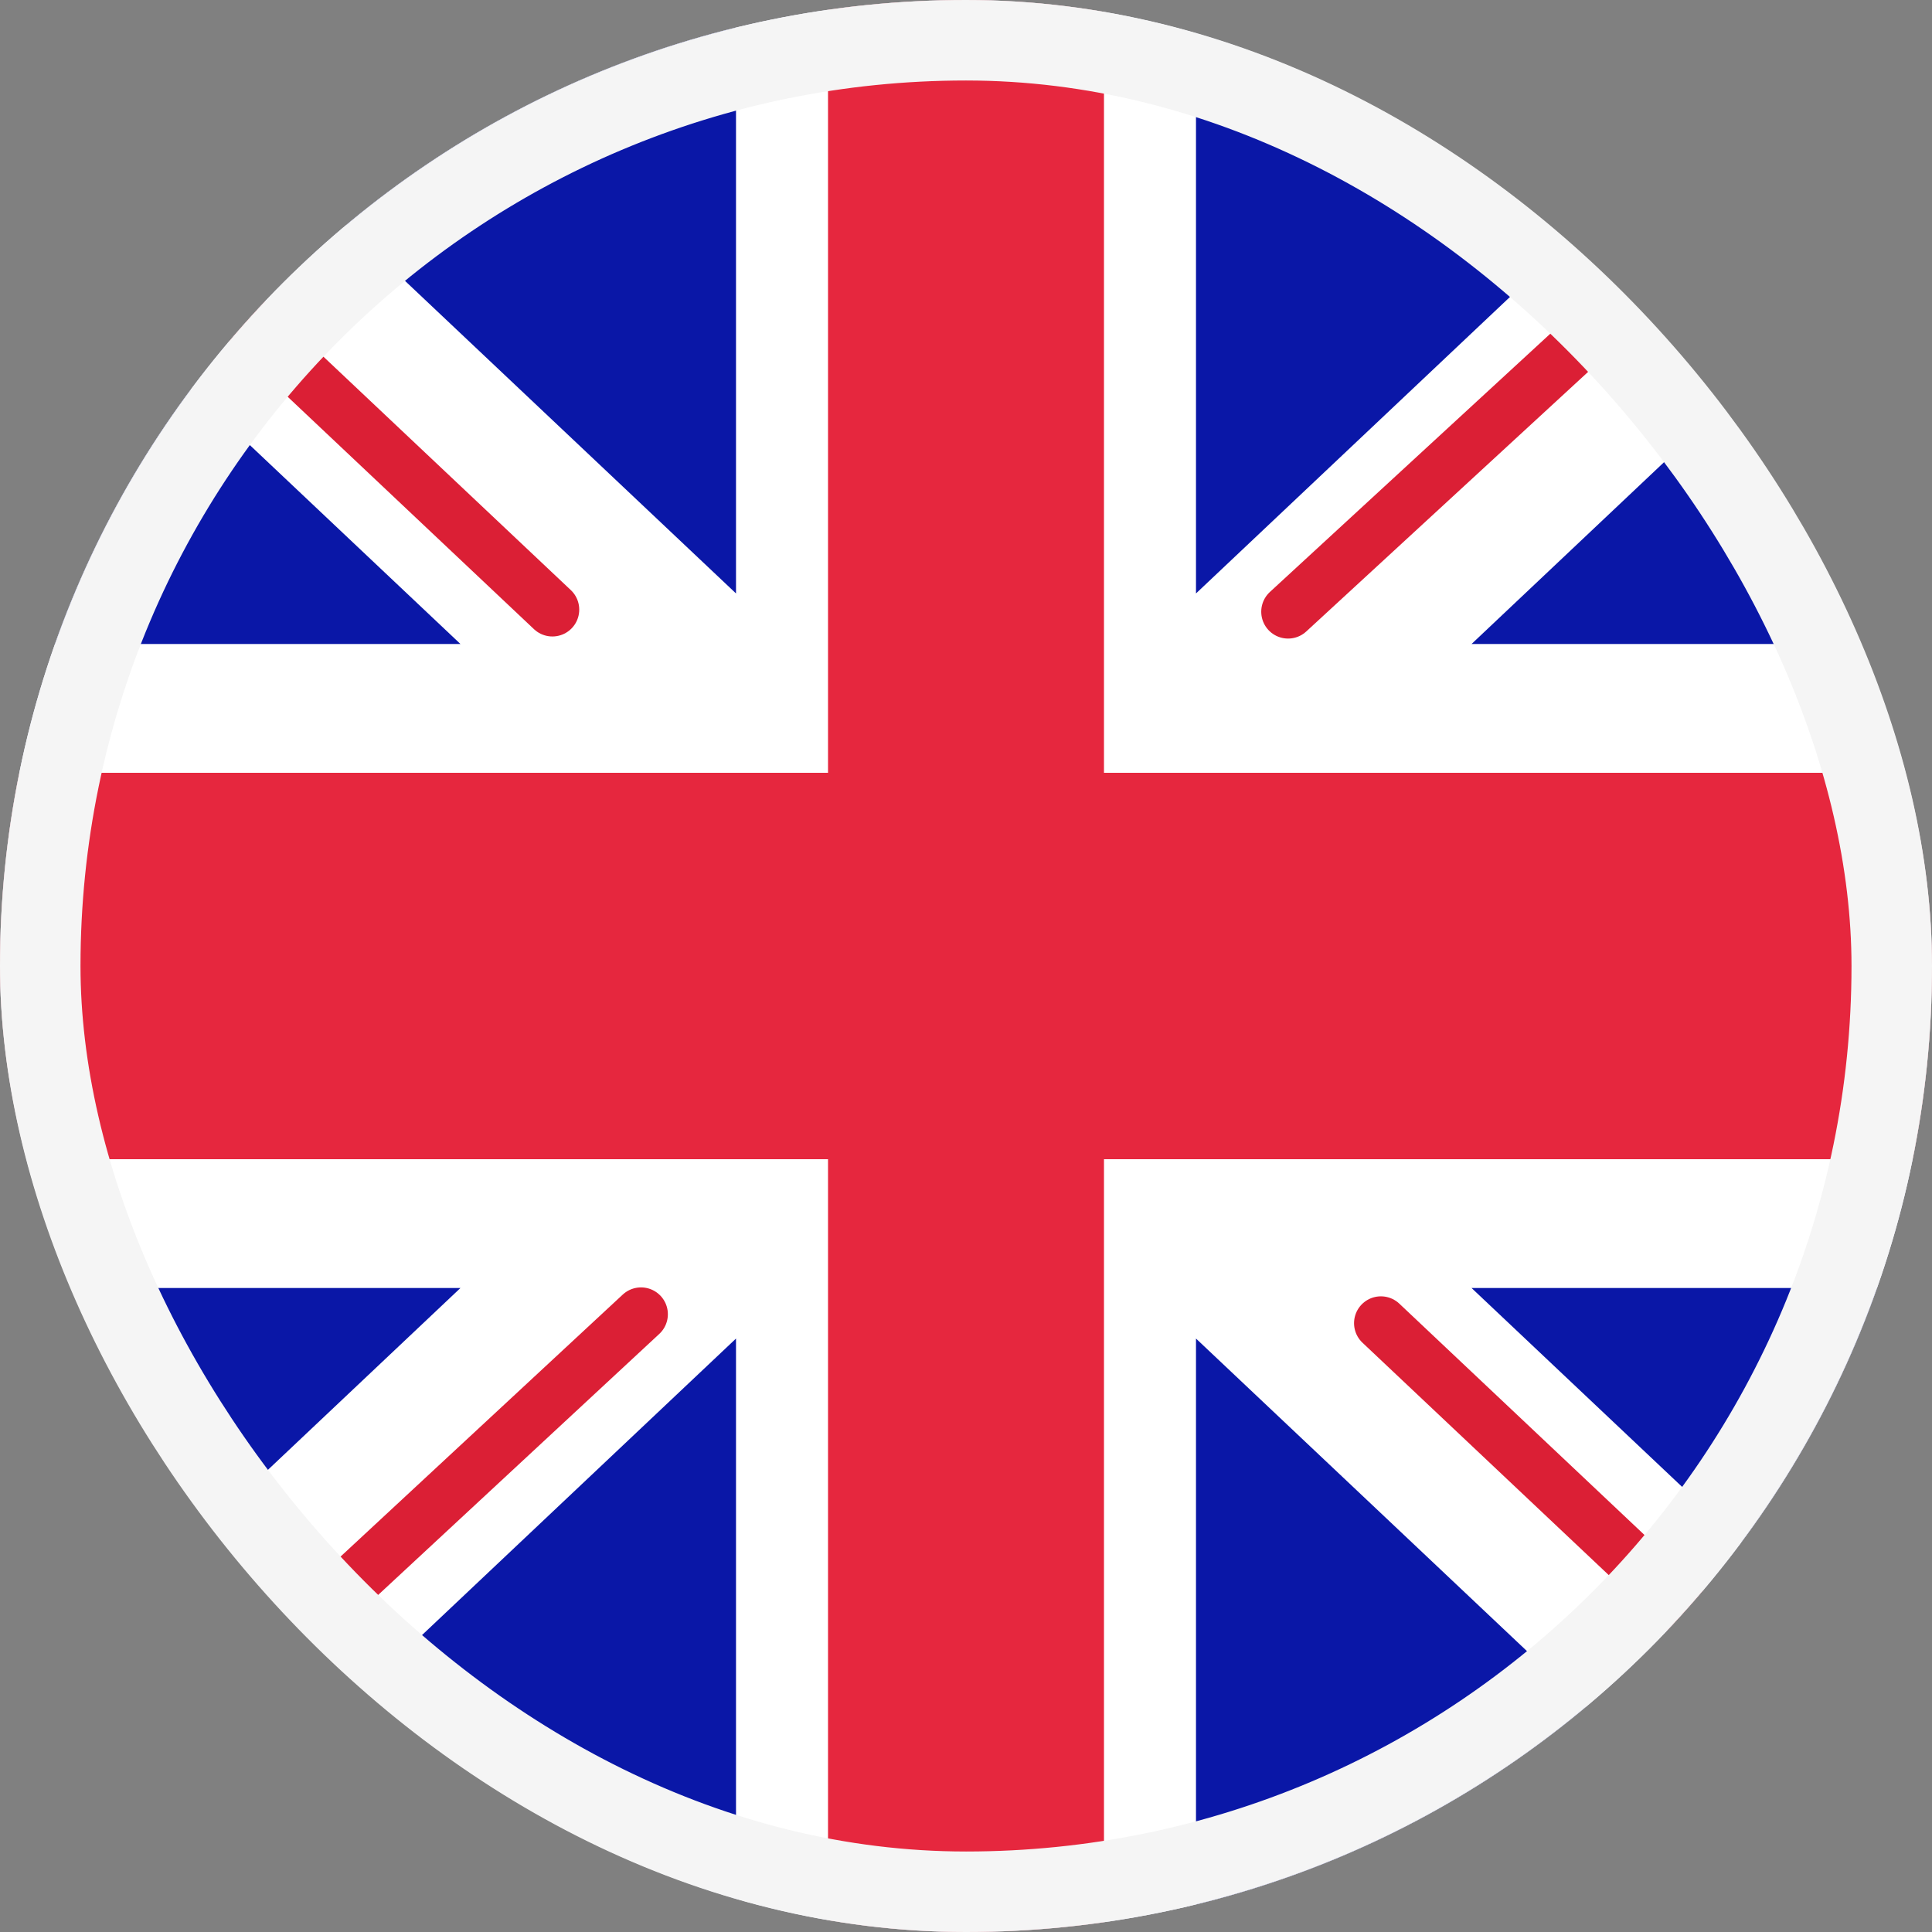
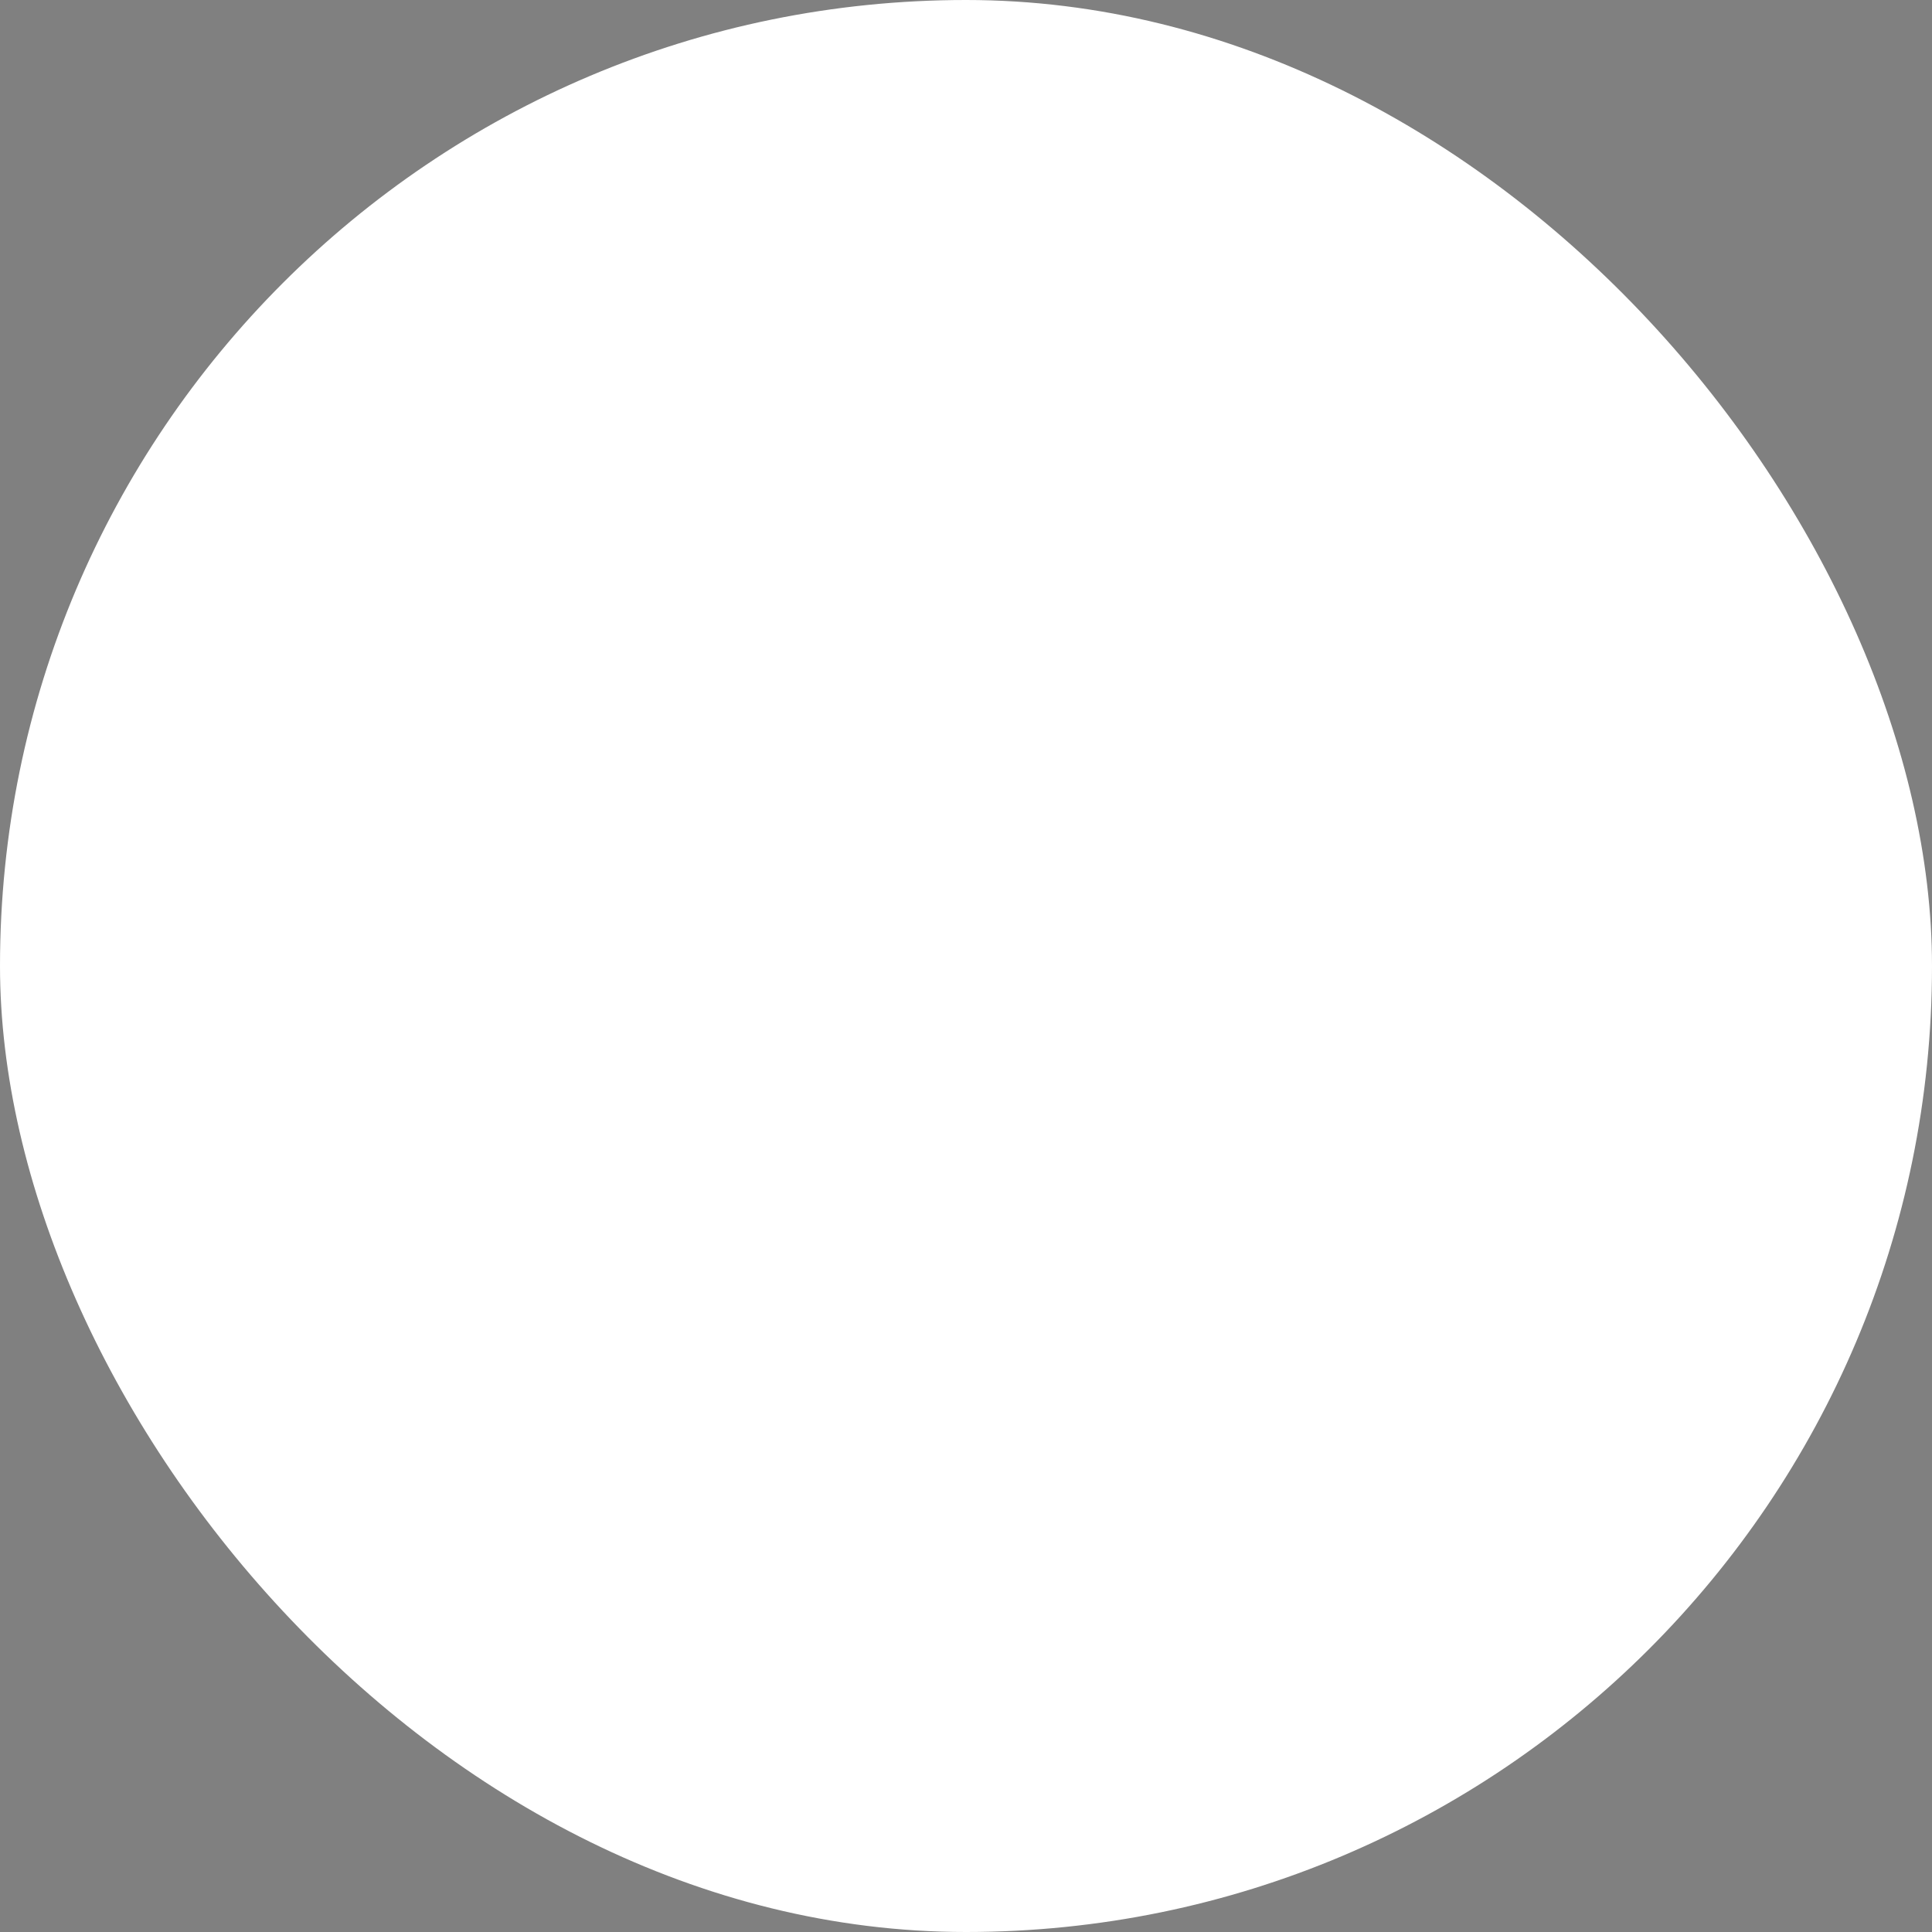
<svg xmlns="http://www.w3.org/2000/svg" width="24" height="24" viewBox="0 0 24 24" fill="none">
  <rect x="0" y="0" width="24" height="24" fill="#808080" stroke="none" />
  <g clip-path="url(#clip0_121_288)">
    <rect width="24" height="24" rx="2" fill="white" />
    <mask id="mask0_121_288" style="mask-type:luminance" maskUnits="userSpaceOnUse" x="0" y="0" width="24" height="24">
-       <rect width="24" height="24" rx="2" fill="white" />
-     </mask>
+       </mask>
    <g mask="url(#mask0_121_288)">
      <rect width="24" height="24" fill="#0A17A7" />
-       <path fill-rule="evenodd" clip-rule="evenodd" d="M-1.099 -2.3L9.143 7.372V-1.6H14.857V7.372L25.099 -2.3L26.377 0.353L18.28 8H24V16H18.28L26.377 23.647L25.099 26.3L14.857 16.628V25.6H9.143V16.628L-1.099 26.3L-2.377 23.647L5.72 16H-2.69413e-05V8H5.72L-2.377 0.353L-1.099 -2.3Z" fill="white" />
-       <path d="M16.001 7.599L26.857 -2.4" stroke="#DB1F35" stroke-width="0.667" stroke-linecap="round" />
-       <path d="M17.154 16.437L26.886 25.62" stroke="#DB1F35" stroke-width="0.667" stroke-linecap="round" />
      <path d="M6.862 7.573L-3.289 -2.005" stroke="#DB1F35" stroke-width="0.667" stroke-linecap="round" />
      <path d="M7.963 16.326L-3.289 26.773" stroke="#DB1F35" stroke-width="0.667" stroke-linecap="round" />
-       <path fill-rule="evenodd" clip-rule="evenodd" d="M0 14.4H10.286V24H13.714V14.4H24V9.6H13.714V0H10.286V9.6H0V14.4Z" fill="#E6273E" />
+       <path fill-rule="evenodd" clip-rule="evenodd" d="M0 14.4H10.286V24H13.714V14.4H24V9.6H13.714V0H10.286V9.6V14.4Z" fill="#E6273E" />
    </g>
  </g>
-   <rect x="0.5" y="0.5" width="23" height="23" rx="11.5" stroke="#F5F5F5" />
  <defs>
    <clipPath id="clip0_121_288">
      <rect width="24" height="24" rx="12" fill="white" />
    </clipPath>
  </defs>
</svg>